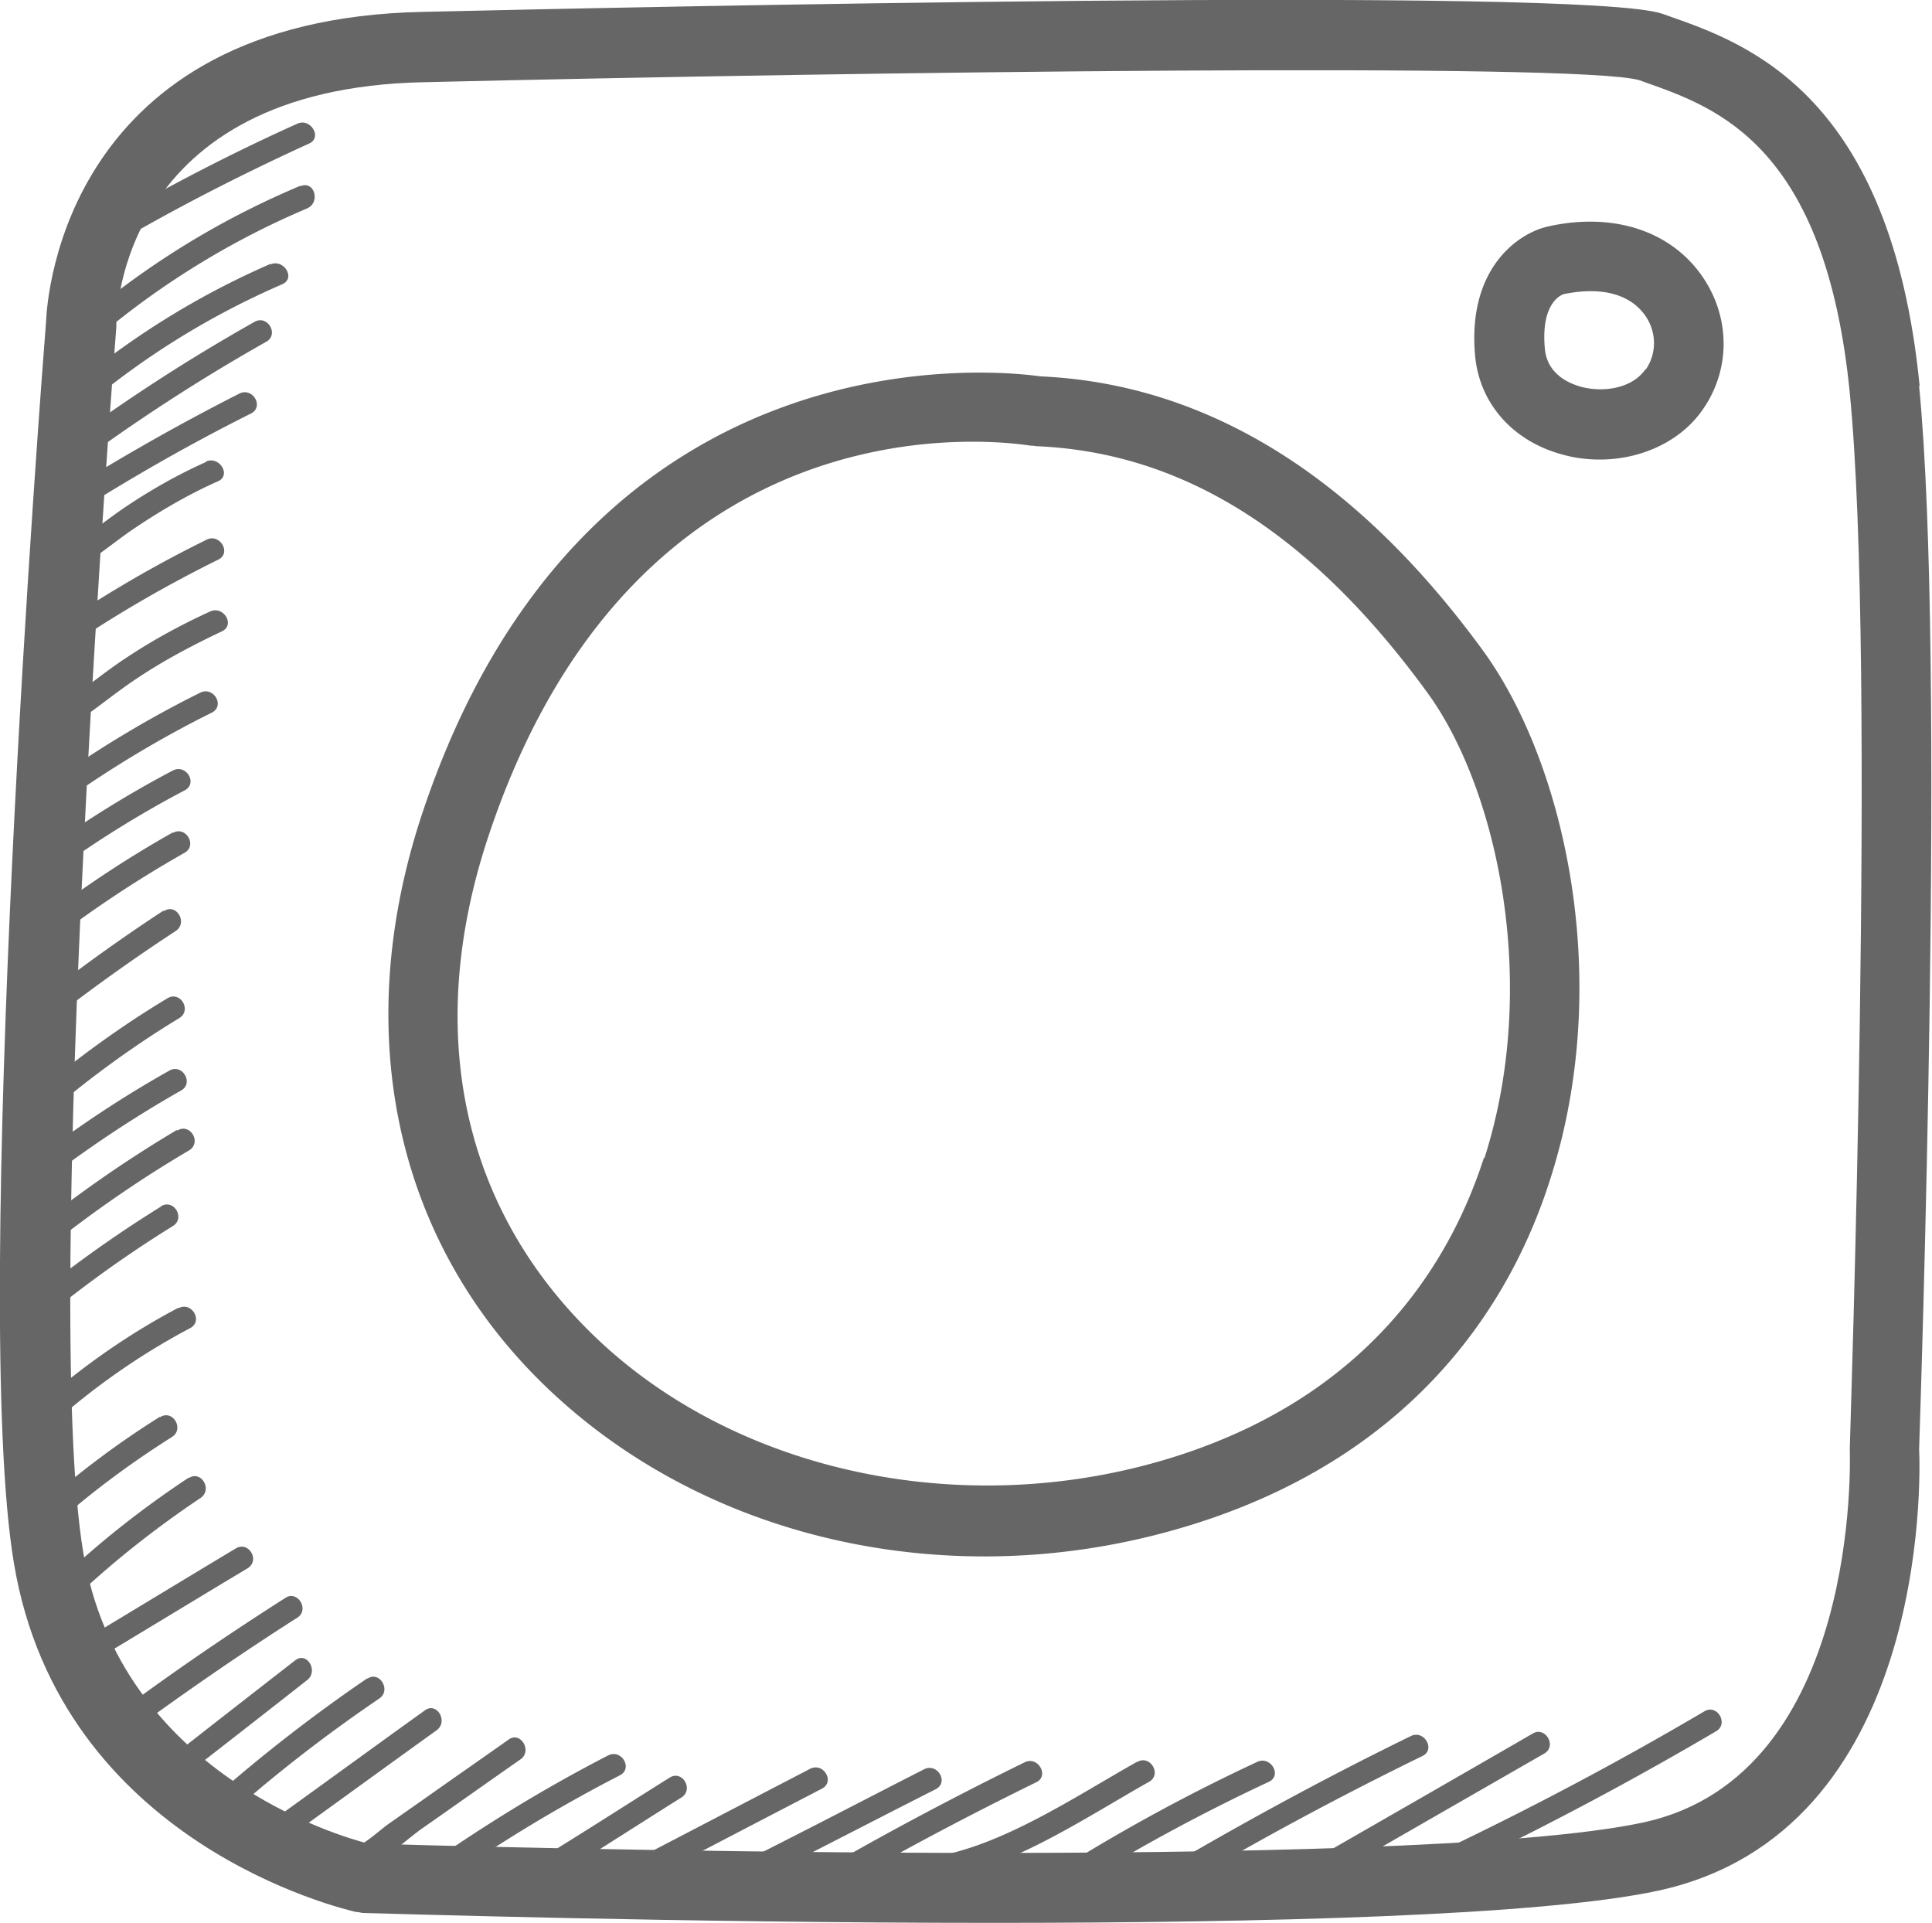
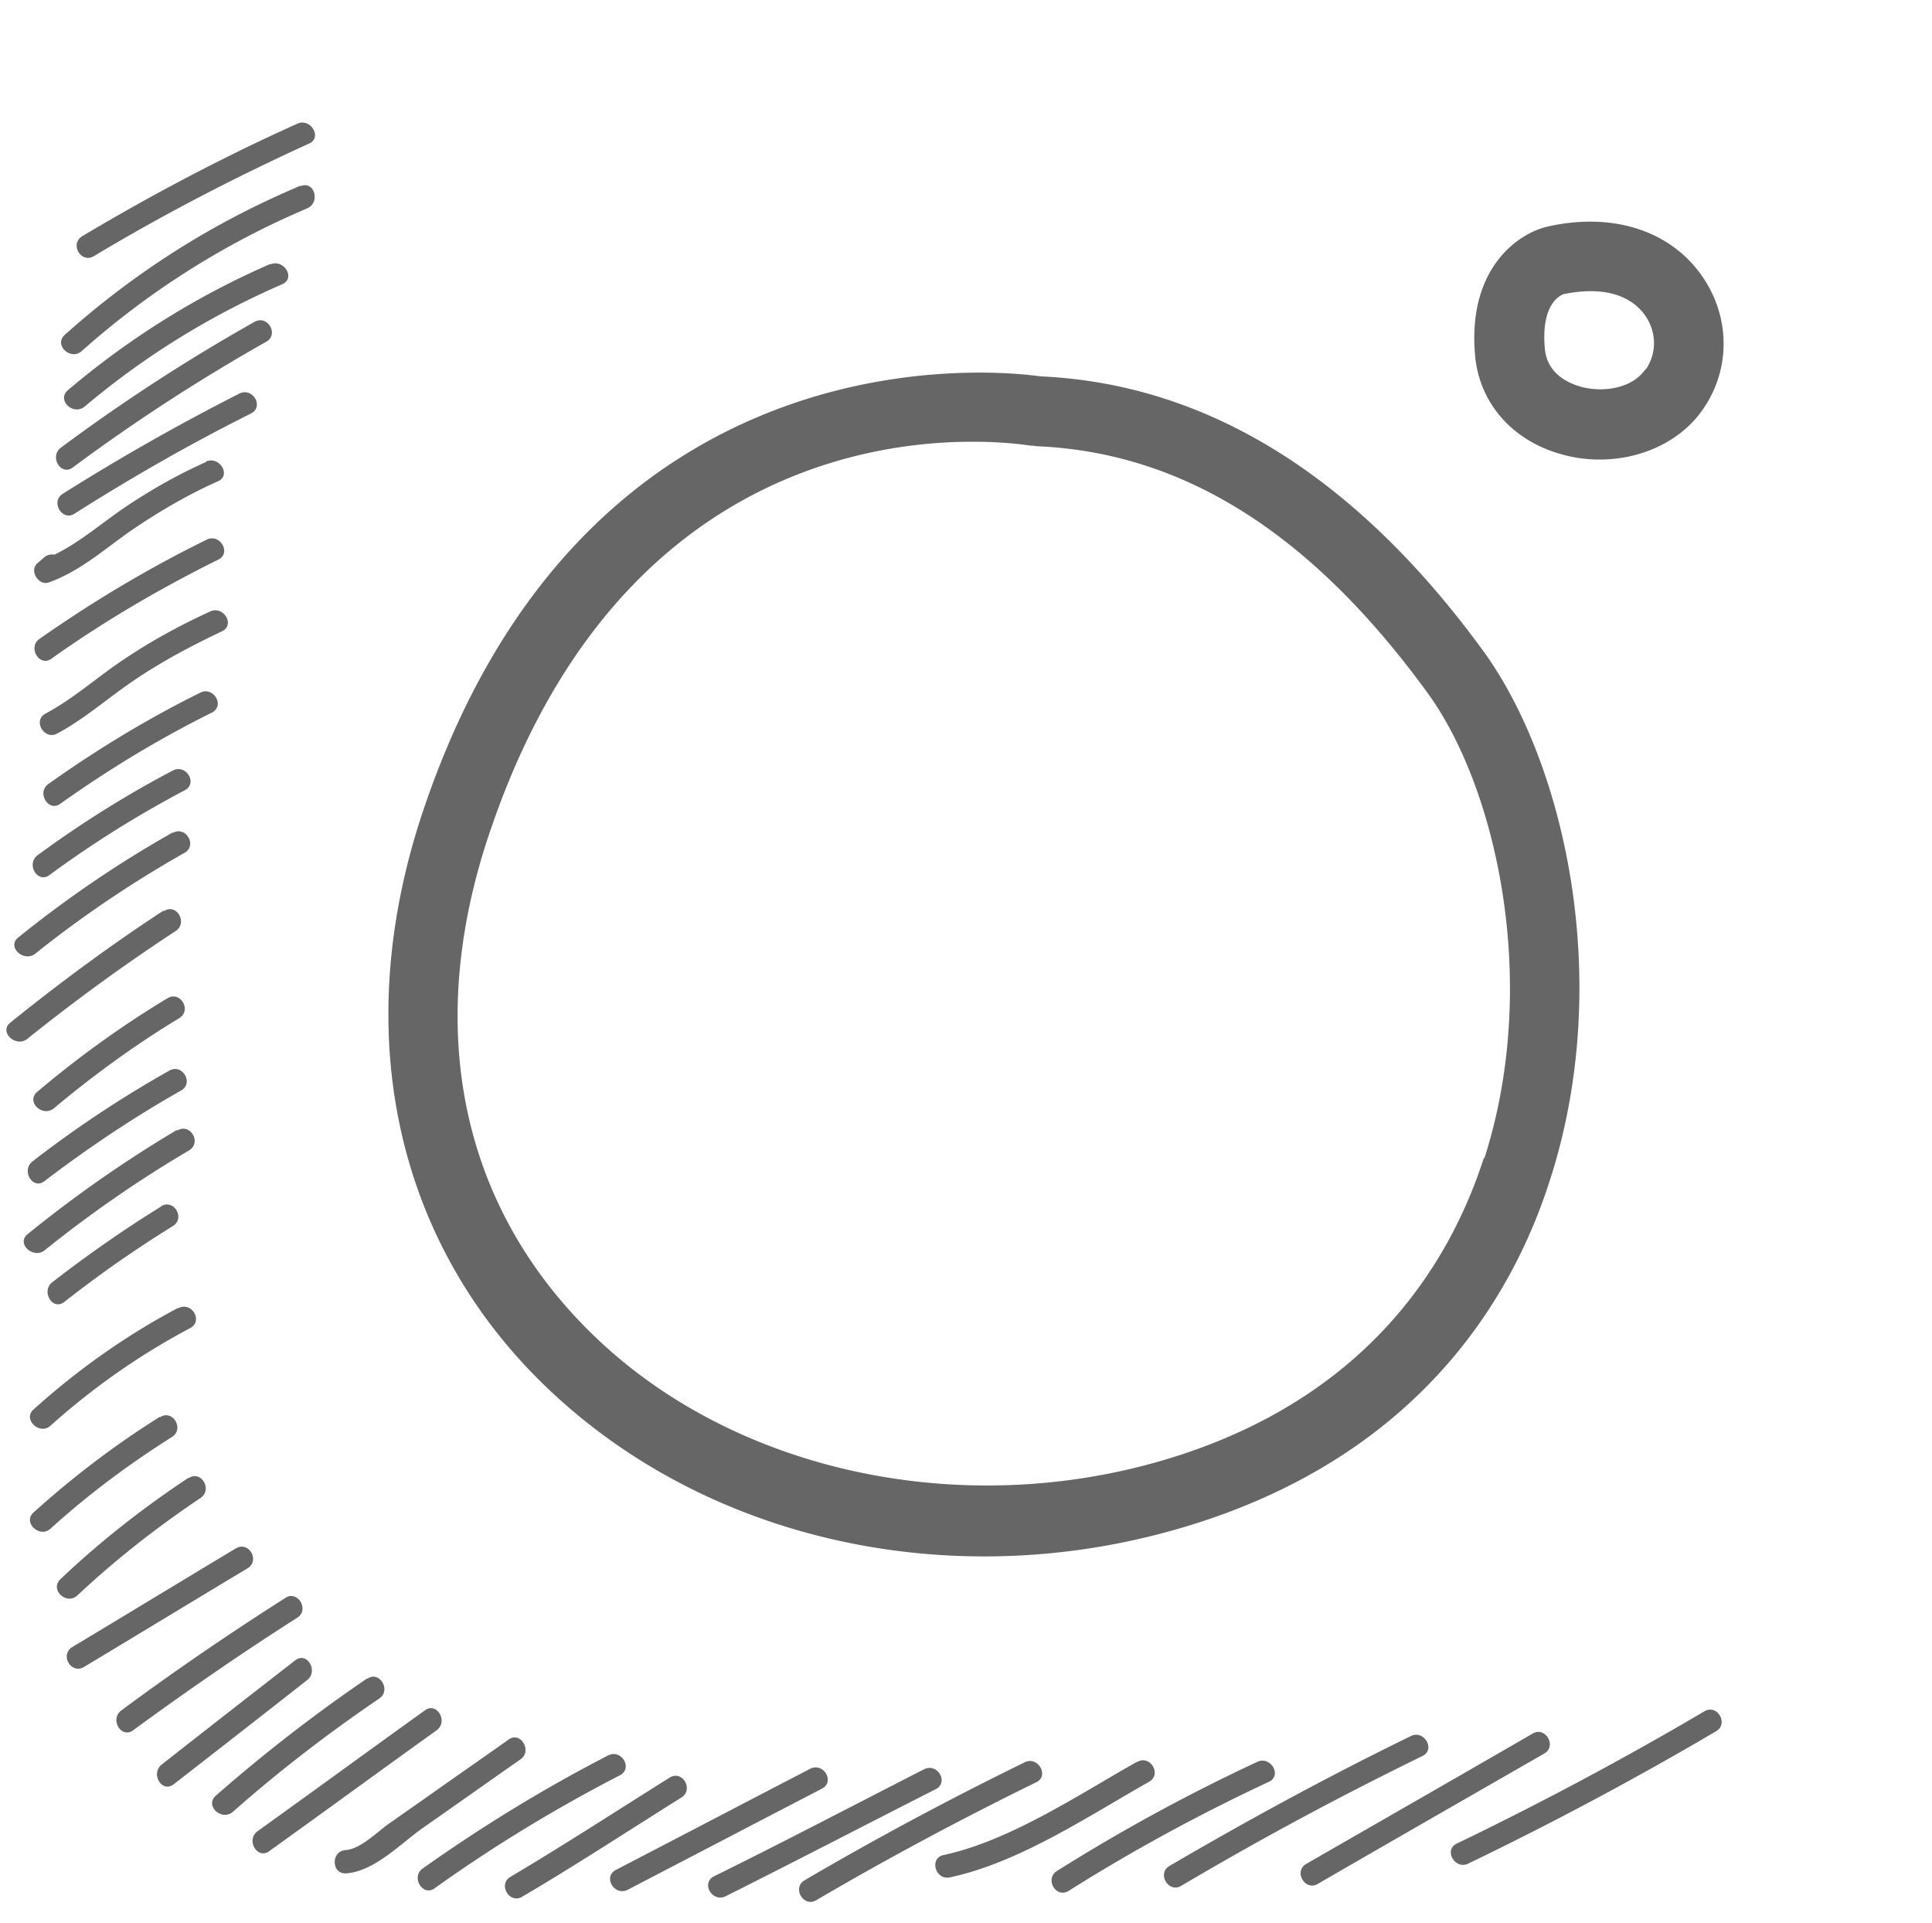
<svg xmlns="http://www.w3.org/2000/svg" id="Layer_1" data-name="Layer 1" viewBox="0 0 39.02 38.83">
  <defs>
    <style>.cls-1{fill:#666}</style>
  </defs>
-   <path d="M6.07 3.75c-1.76.74-3.34 1.74-4.76 3.01-.23.2.11.53.34.33A16.54 16.54 0 0 1 6.2 4.21c.28-.12.15-.57-.13-.45ZM5.46 5.33c-1.49.65-2.85 1.5-4.09 2.55-.23.2.11.52.34.33C2.92 7.19 4.25 6.37 5.7 5.74c.28-.12.03-.52-.24-.4ZM5.14 6.5c-1.35.76-2.66 1.61-3.91 2.54-.24.18 0 .58.24.4A37.37 37.37 0 0 1 5.38 6.9c.26-.15.02-.55-.24-.4ZM4.83 7.95a44.6 44.6 0 0 0-3.56 2.02c-.26.16-.01.57.24.4 1.15-.73 2.34-1.41 3.56-2.02.27-.14.03-.54-.24-.4ZM4.16 9.33c-.56.25-1.09.55-1.6.89-.48.32-.94.73-1.46.98-.07-.01-.14 0-.2.05l-.14.12c-.18.15.02.47.23.39.61-.22 1.1-.65 1.62-1.02.57-.39 1.16-.74 1.79-1.02.28-.12.03-.52-.24-.4ZM4.17 10.9c-1.18.58-2.3 1.25-3.37 2-.25.17 0 .58.24.4 1.07-.76 2.2-1.42 3.37-2 .27-.13.03-.54-.24-.4ZM4.24 12.35c-.59.27-1.16.58-1.7.94-.55.36-1.04.81-1.62 1.12-.27.14-.02.55.24.4.58-.31 1.07-.76 1.62-1.12.54-.36 1.11-.66 1.7-.94.28-.13.03-.53-.24-.4ZM4.04 13.99c-1.07.53-2.09 1.15-3.06 1.84-.25.17 0 .58.24.4.97-.69 1.99-1.31 3.06-1.84.27-.14.03-.54-.24-.4ZM3.49 15.56a21.5 21.5 0 0 0-2.73 1.71c-.24.18 0 .58.24.4a21.5 21.5 0 0 1 2.73-1.71c.27-.14.03-.54-.24-.4ZM3.49 16.81c-1.1.62-2.14 1.33-3.12 2.12-.24.19.11.51.34.33.95-.76 1.96-1.44 3.02-2.04.26-.15.02-.55-.24-.4ZM3.3 18.39c-1.07.7-2.1 1.46-3.09 2.26-.24.19.11.51.34.33.96-.77 1.96-1.5 3-2.18.25-.17.01-.57-.24-.4ZM3.38 20.16c-.93.56-1.8 1.19-2.63 1.89-.23.2.11.52.34.33.8-.67 1.64-1.28 2.53-1.82.26-.16.02-.56-.24-.4ZM3.42 21.62c-.96.54-1.88 1.15-2.76 1.83-.24.18 0 .59.24.4.88-.67 1.79-1.28 2.76-1.83.26-.15.02-.55-.24-.4ZM3.57 22.82c-1.06.63-2.06 1.33-3.01 2.1-.24.19.11.51.34.33.92-.74 1.9-1.42 2.92-2.02.26-.16.02-.56-.24-.4ZM3.26 24.36c-.76.47-1.49.98-2.2 1.53-.24.18 0 .59.24.4.7-.55 1.43-1.06 2.19-1.53.26-.16.02-.56-.24-.4ZM3.6 26.41c-1.06.56-2.03 1.25-2.92 2.05-.23.2.12.53.34.33.86-.77 1.8-1.43 2.82-1.97.27-.14.03-.55-.24-.4ZM3.23 28.61c-.91.57-1.75 1.21-2.55 1.93-.23.2.12.53.34.33.76-.69 1.58-1.3 2.45-1.85.26-.16.02-.57-.24-.4ZM3.81 29.84c-.92.61-1.79 1.29-2.59 2.05-.22.21.12.53.34.33.78-.73 1.61-1.38 2.49-1.97.25-.17.01-.57-.24-.4ZM4.76 31.27c-1.1.66-2.2 1.33-3.3 1.99-.26.16-.02.56.24.4C2.8 33 3.9 32.33 5 31.67c.26-.16.02-.56-.24-.4ZM5.76 32.27c-1.13.72-2.23 1.47-3.31 2.27-.24.18 0 .58.24.4 1.08-.79 2.18-1.55 3.31-2.27.26-.16.01-.57-.24-.4ZM5.96 33.53c-.9.7-1.8 1.4-2.69 2.1-.24.18 0 .59.24.4.9-.7 1.8-1.4 2.69-2.1.24-.18 0-.59-.24-.4ZM7.42 33.89c-1.07.73-2.09 1.52-3.06 2.37-.23.2.11.52.34.33.94-.83 1.93-1.59 2.96-2.29.25-.17 0-.57-.24-.4ZM8.58 34.54c-1.13.81-2.25 1.63-3.38 2.44-.24.18 0 .58.24.4 1.13-.81 2.25-1.63 3.38-2.44.24-.18 0-.58-.24-.4ZM10.27 35.13c-.55.39-1.1.77-1.65 1.16l-.77.54c-.24.17-.57.51-.87.53-.3.02-.29.49.01.47.57-.04 1.09-.59 1.54-.91.66-.46 1.32-.93 1.98-1.39.25-.17 0-.58-.24-.4ZM12.28 35.45c-1.3.67-2.54 1.43-3.74 2.28-.25.17 0 .58.24.4 1.19-.85 2.44-1.61 3.74-2.28.27-.14.03-.54-.24-.4ZM13.52 35.9c-1.07.67-2.13 1.36-3.21 2-.26.15-.02.56.24.4 1.09-.64 2.14-1.33 3.21-2 .26-.16.02-.57-.24-.4ZM16.36 35.72c-1.31.68-2.61 1.36-3.92 2.04-.27.14-.03.54.24.4 1.31-.68 2.61-1.36 3.92-2.04.27-.14.03-.54-.24-.4ZM18.66 35.73c-1.41.72-2.82 1.46-4.24 2.16-.27.14-.03.54.24.4 1.42-.71 2.82-1.44 4.24-2.16.27-.14.03-.54-.24-.4ZM20.69 35.59c-1.51.74-2.99 1.53-4.44 2.38-.26.15-.02.56.24.4 1.45-.85 2.93-1.64 4.44-2.38.27-.13.03-.54-.24-.4ZM22.96 35.58c-1.19.67-2.56 1.59-3.9 1.88-.3.06-.17.52.13.45 1.4-.3 2.78-1.23 4.02-1.93.26-.15.02-.55-.24-.4ZM25.39 35.58a36.71 36.71 0 0 0-4.04 2.2c-.26.16-.02.57.24.4 1.3-.82 2.65-1.55 4.04-2.2.27-.13.03-.53-.24-.4ZM28.49 35.06c-1.66.81-3.28 1.69-4.87 2.62-.26.15-.02.56.24.4 1.59-.94 3.21-1.81 4.87-2.62.27-.13.03-.54-.24-.4ZM30.95 35.01c-1.52.88-3.04 1.75-4.57 2.63-.26.15-.02.56.24.4 1.52-.88 3.04-1.75 4.57-2.63.26-.15.02-.56-.24-.4ZM34.42 34.56c-1.63.96-3.3 1.85-5 2.67-.27.13-.03.54.24.4 1.7-.82 3.37-1.71 5-2.67.26-.15.02-.56-.24-.4ZM6 2.5c-1.49.67-2.93 1.43-4.34 2.27-.26.16-.02.56.24.4 1.4-.84 2.85-1.59 4.34-2.27.28-.12.03-.53-.24-.4ZM31.28 4.57c-.58.12-1.64.81-1.49 2.59.08.98.76 1.75 1.77 2.02.25.07.5.1.75.1.84 0 1.64-.37 2.08-1.01.56-.8.56-1.84.01-2.66-.63-.94-1.8-1.33-3.12-1.04Zm1.95 2.89c-.27.39-.86.47-1.3.35-.25-.07-.69-.26-.73-.78-.08-.9.32-1.07.38-1.09.19-.04.38-.06.55-.06.49 0 .88.17 1.11.51.22.33.22.75 0 1.07ZM21.01 7.6c-.78-.11-9.18-1.08-12.48 8.82-1.44 4.33-.59 8.5 2.34 11.43 2.33 2.33 5.6 3.58 9.01 3.58 1.49 0 3-.24 4.47-.73 4.4-1.47 6.22-4.55 6.96-6.89 1.29-4.01.29-8.4-1.35-10.66-2.57-3.53-5.58-5.4-8.95-5.55Zm8.96 15.78c-.65 2.02-2.22 4.7-6.07 5.98-4.27 1.42-9.11.42-12.03-2.51-2.58-2.58-3.29-6.12-2-9.98 2.37-7.1 7.45-7.95 9.77-7.95.67 0 1.11.07 1.18.08.03 0 .06 0 .1.01 2.97.12 5.56 1.75 7.91 4.98 1.4 1.92 2.28 5.87 1.15 9.4Z" class="cls-1" />
-   <path d="M38.77 7.79C38.19 1.91 35.29.88 33.72.33l-.14-.05C32-.28 12.43.15 8.53.24 1.35.39.95 5.96.93 6.5.85 7.48-.6 26.3.28 31.56c.94 5.67 6.66 6.99 6.91 7.05.04 0 .09.01.13.02.46.01 6.45.2 12.71.2 5.45 0 11.1-.14 13.46-.65 5.45-1.18 5.3-8.32 5.27-8.92.03-.96.54-15.95 0-21.46Zm-1.41 21.5c0 .07.24 6.55-4.16 7.51-4.76 1.03-24.4.47-25.76.43-.56-.14-5.02-1.42-5.76-5.89-.85-5.12.65-24.54.67-24.74v-.05c0-.19.07-4.77 6.22-4.89 8.85-.21 23.34-.4 24.54-.04l.14.05c1.44.51 3.62 1.28 4.11 6.27.54 5.49 0 21.14 0 21.3v.06Z" class="cls-1" />
+   <path d="M6.07 3.75c-1.76.74-3.34 1.74-4.76 3.01-.23.2.11.53.34.33A16.54 16.54 0 0 1 6.2 4.21c.28-.12.15-.57-.13-.45ZM5.46 5.33c-1.49.65-2.85 1.5-4.09 2.55-.23.2.11.52.34.33C2.92 7.19 4.25 6.37 5.7 5.74c.28-.12.03-.52-.24-.4ZM5.14 6.5c-1.35.76-2.66 1.61-3.91 2.54-.24.18 0 .58.24.4A37.37 37.37 0 0 1 5.38 6.9c.26-.15.02-.55-.24-.4ZM4.83 7.95a44.6 44.6 0 0 0-3.56 2.02c-.26.16-.01.57.24.4 1.15-.73 2.34-1.41 3.56-2.02.27-.14.03-.54-.24-.4ZM4.16 9.33c-.56.25-1.09.55-1.6.89-.48.32-.94.73-1.46.98-.07-.01-.14 0-.2.05l-.14.12c-.18.15.02.47.23.39.61-.22 1.1-.65 1.62-1.02.57-.39 1.16-.74 1.79-1.02.28-.12.03-.52-.24-.4ZM4.17 10.9c-1.18.58-2.3 1.25-3.37 2-.25.17 0 .58.24.4 1.07-.76 2.2-1.42 3.37-2 .27-.13.03-.54-.24-.4ZM4.24 12.35c-.59.27-1.16.58-1.7.94-.55.36-1.04.81-1.62 1.12-.27.14-.02.55.24.4.58-.31 1.07-.76 1.62-1.12.54-.36 1.11-.66 1.7-.94.28-.13.03-.53-.24-.4ZM4.04 13.99c-1.07.53-2.09 1.15-3.06 1.84-.25.17 0 .58.24.4.97-.69 1.99-1.31 3.06-1.84.27-.14.03-.54-.24-.4ZM3.49 15.56a21.5 21.5 0 0 0-2.73 1.71c-.24.18 0 .58.24.4a21.5 21.5 0 0 1 2.73-1.71c.27-.14.03-.54-.24-.4ZM3.49 16.81c-1.1.62-2.14 1.33-3.12 2.12-.24.19.11.51.34.33.95-.76 1.96-1.44 3.02-2.04.26-.15.02-.55-.24-.4ZM3.3 18.39c-1.07.7-2.1 1.46-3.09 2.26-.24.19.11.51.34.33.96-.77 1.96-1.5 3-2.18.25-.17.01-.57-.24-.4ZM3.38 20.16c-.93.56-1.8 1.19-2.63 1.89-.23.2.11.52.34.33.8-.67 1.64-1.28 2.53-1.82.26-.16.02-.56-.24-.4ZM3.42 21.62c-.96.54-1.88 1.15-2.76 1.83-.24.18 0 .59.24.4.88-.67 1.79-1.28 2.76-1.83.26-.15.02-.55-.24-.4ZM3.57 22.82c-1.06.63-2.06 1.33-3.01 2.1-.24.19.11.51.34.33.92-.74 1.9-1.42 2.92-2.02.26-.16.02-.56-.24-.4ZM3.26 24.36c-.76.47-1.49.98-2.2 1.53-.24.18 0 .59.24.4.7-.55 1.43-1.06 2.19-1.53.26-.16.02-.56-.24-.4ZM3.6 26.41c-1.06.56-2.03 1.25-2.92 2.05-.23.2.12.53.34.33.86-.77 1.8-1.43 2.82-1.97.27-.14.03-.55-.24-.4ZM3.23 28.61c-.91.57-1.75 1.21-2.55 1.93-.23.2.12.53.34.33.76-.69 1.58-1.3 2.45-1.85.26-.16.02-.57-.24-.4ZM3.81 29.84c-.92.61-1.79 1.29-2.59 2.05-.22.21.12.53.34.33.78-.73 1.61-1.38 2.49-1.97.25-.17.01-.57-.24-.4ZM4.76 31.27c-1.1.66-2.2 1.33-3.3 1.99-.26.16-.02.56.24.4C2.8 33 3.9 32.33 5 31.67c.26-.16.02-.56-.24-.4ZM5.76 32.27c-1.13.72-2.23 1.47-3.31 2.27-.24.18 0 .58.24.4 1.08-.79 2.18-1.55 3.31-2.27.26-.16.01-.57-.24-.4ZM5.96 33.53c-.9.7-1.8 1.4-2.69 2.1-.24.18 0 .59.24.4.9-.7 1.8-1.4 2.69-2.1.24-.18 0-.59-.24-.4ZM7.42 33.89c-1.07.73-2.09 1.52-3.06 2.37-.23.2.11.52.34.33.94-.83 1.93-1.59 2.96-2.29.25-.17 0-.57-.24-.4ZM8.58 34.54c-1.13.81-2.25 1.63-3.38 2.44-.24.18 0 .58.24.4 1.13-.81 2.25-1.63 3.38-2.44.24-.18 0-.58-.24-.4ZM10.27 35.13c-.55.39-1.1.77-1.65 1.16l-.77.54c-.24.17-.57.51-.87.53-.3.02-.29.49.01.47.57-.04 1.09-.59 1.54-.91.66-.46 1.32-.93 1.98-1.39.25-.17 0-.58-.24-.4ZM12.28 35.45c-1.3.67-2.54 1.43-3.74 2.28-.25.17 0 .58.24.4 1.19-.85 2.44-1.61 3.74-2.28.27-.14.03-.54-.24-.4ZM13.52 35.9c-1.07.67-2.13 1.36-3.21 2-.26.15-.02.56.24.4 1.09-.64 2.14-1.33 3.21-2 .26-.16.02-.57-.24-.4ZM16.36 35.72c-1.31.68-2.61 1.36-3.92 2.04-.27.14-.03.54.24.4 1.31-.68 2.61-1.36 3.92-2.04.27-.14.03-.54-.24-.4ZM18.66 35.73c-1.41.72-2.82 1.46-4.24 2.16-.27.14-.03.54.24.4 1.42-.71 2.82-1.44 4.24-2.16.27-.14.03-.54-.24-.4ZM20.69 35.59c-1.51.74-2.99 1.53-4.44 2.38-.26.15-.02.56.24.4 1.45-.85 2.93-1.64 4.44-2.38.27-.13.03-.54-.24-.4M22.96 35.58c-1.19.67-2.56 1.59-3.9 1.88-.3.06-.17.52.13.45 1.4-.3 2.78-1.23 4.02-1.93.26-.15.02-.55-.24-.4ZM25.39 35.58a36.71 36.71 0 0 0-4.04 2.2c-.26.16-.02.57.24.4 1.3-.82 2.65-1.55 4.04-2.2.27-.13.03-.53-.24-.4ZM28.49 35.06c-1.66.81-3.28 1.69-4.87 2.62-.26.15-.02.56.24.4 1.59-.94 3.21-1.81 4.87-2.62.27-.13.03-.54-.24-.4ZM30.95 35.01c-1.52.88-3.04 1.75-4.57 2.63-.26.15-.02.56.24.4 1.52-.88 3.04-1.75 4.57-2.63.26-.15.02-.56-.24-.4ZM34.42 34.56c-1.63.96-3.3 1.85-5 2.67-.27.13-.03.54.24.4 1.7-.82 3.37-1.71 5-2.67.26-.15.02-.56-.24-.4ZM6 2.5c-1.49.67-2.93 1.43-4.34 2.27-.26.16-.02.56.24.4 1.4-.84 2.85-1.59 4.34-2.27.28-.12.03-.53-.24-.4ZM31.28 4.57c-.58.12-1.64.81-1.49 2.59.08.98.76 1.75 1.77 2.02.25.07.5.1.75.1.84 0 1.64-.37 2.08-1.01.56-.8.56-1.84.01-2.66-.63-.94-1.8-1.33-3.12-1.04Zm1.95 2.89c-.27.39-.86.47-1.3.35-.25-.07-.69-.26-.73-.78-.08-.9.32-1.07.38-1.09.19-.04.38-.06.55-.06.49 0 .88.17 1.11.51.22.33.22.75 0 1.07ZM21.01 7.6c-.78-.11-9.18-1.08-12.48 8.82-1.44 4.33-.59 8.5 2.34 11.43 2.33 2.33 5.6 3.58 9.01 3.58 1.49 0 3-.24 4.47-.73 4.4-1.47 6.22-4.55 6.96-6.89 1.29-4.01.29-8.4-1.35-10.66-2.57-3.53-5.58-5.4-8.95-5.55Zm8.96 15.78c-.65 2.02-2.22 4.7-6.07 5.98-4.27 1.42-9.11.42-12.03-2.51-2.58-2.58-3.29-6.12-2-9.98 2.37-7.1 7.45-7.95 9.77-7.95.67 0 1.11.07 1.18.08.03 0 .06 0 .1.01 2.97.12 5.56 1.75 7.91 4.98 1.4 1.92 2.28 5.87 1.15 9.4Z" class="cls-1" />
</svg>